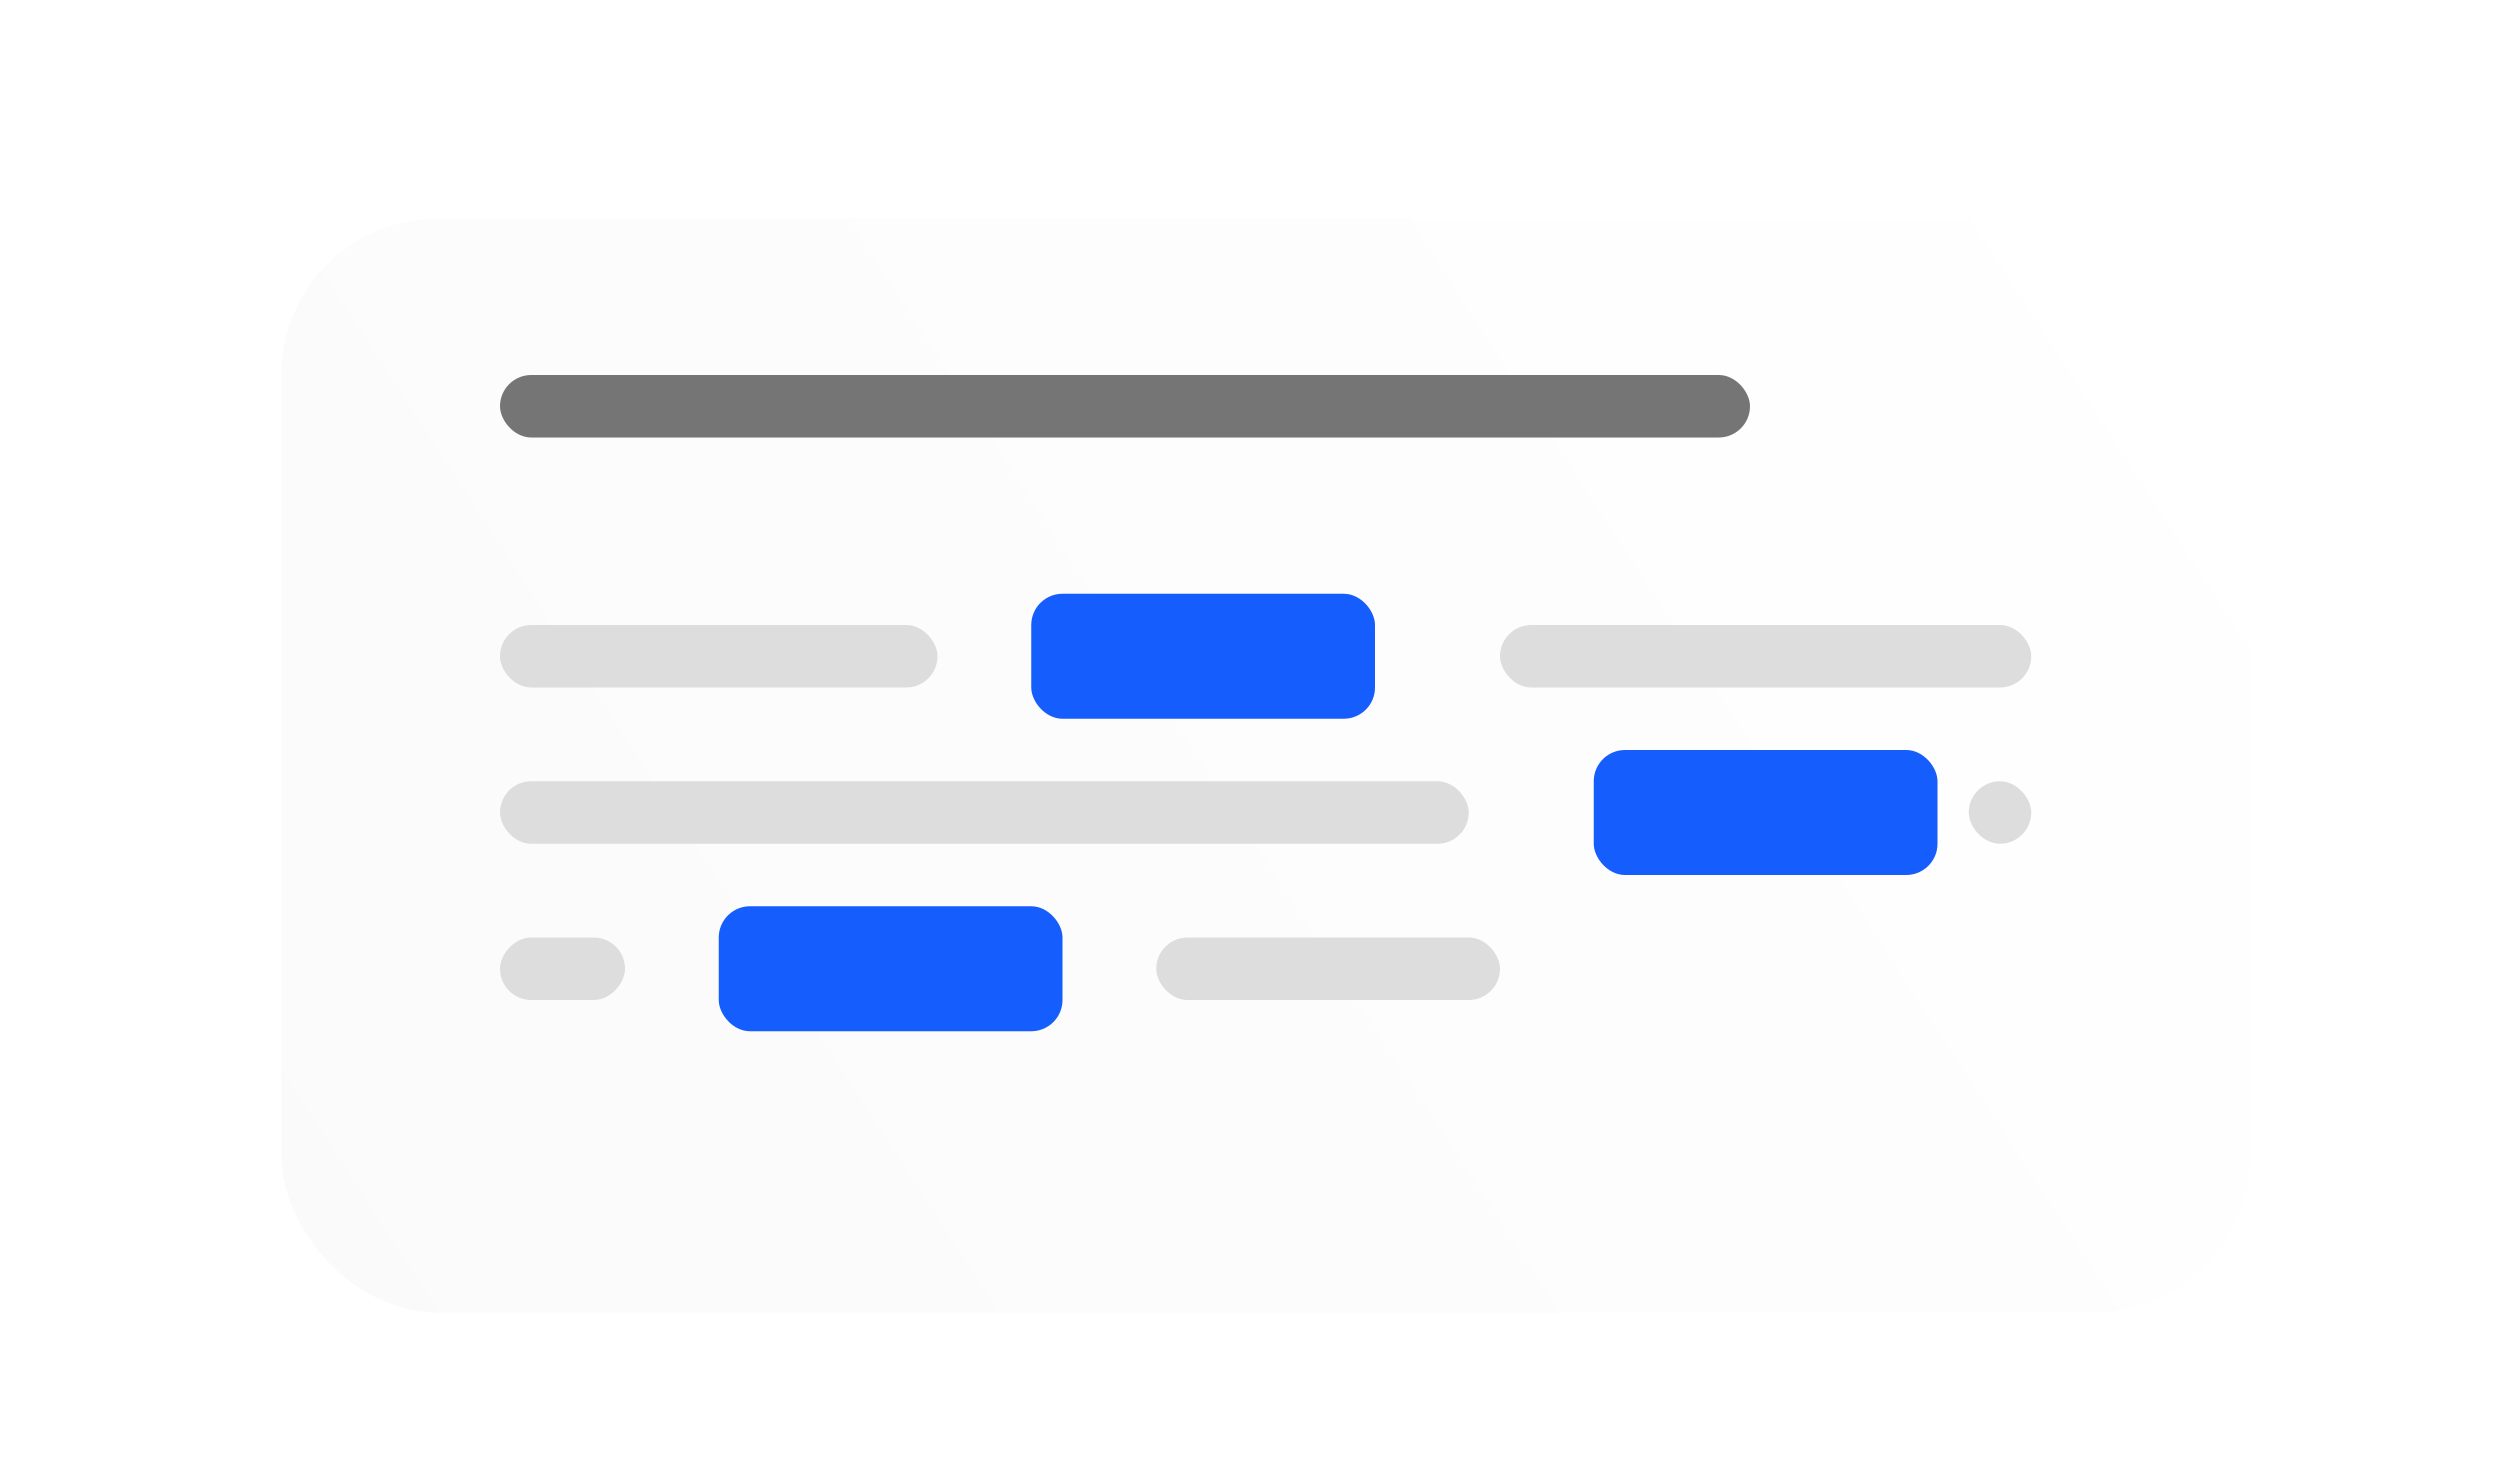
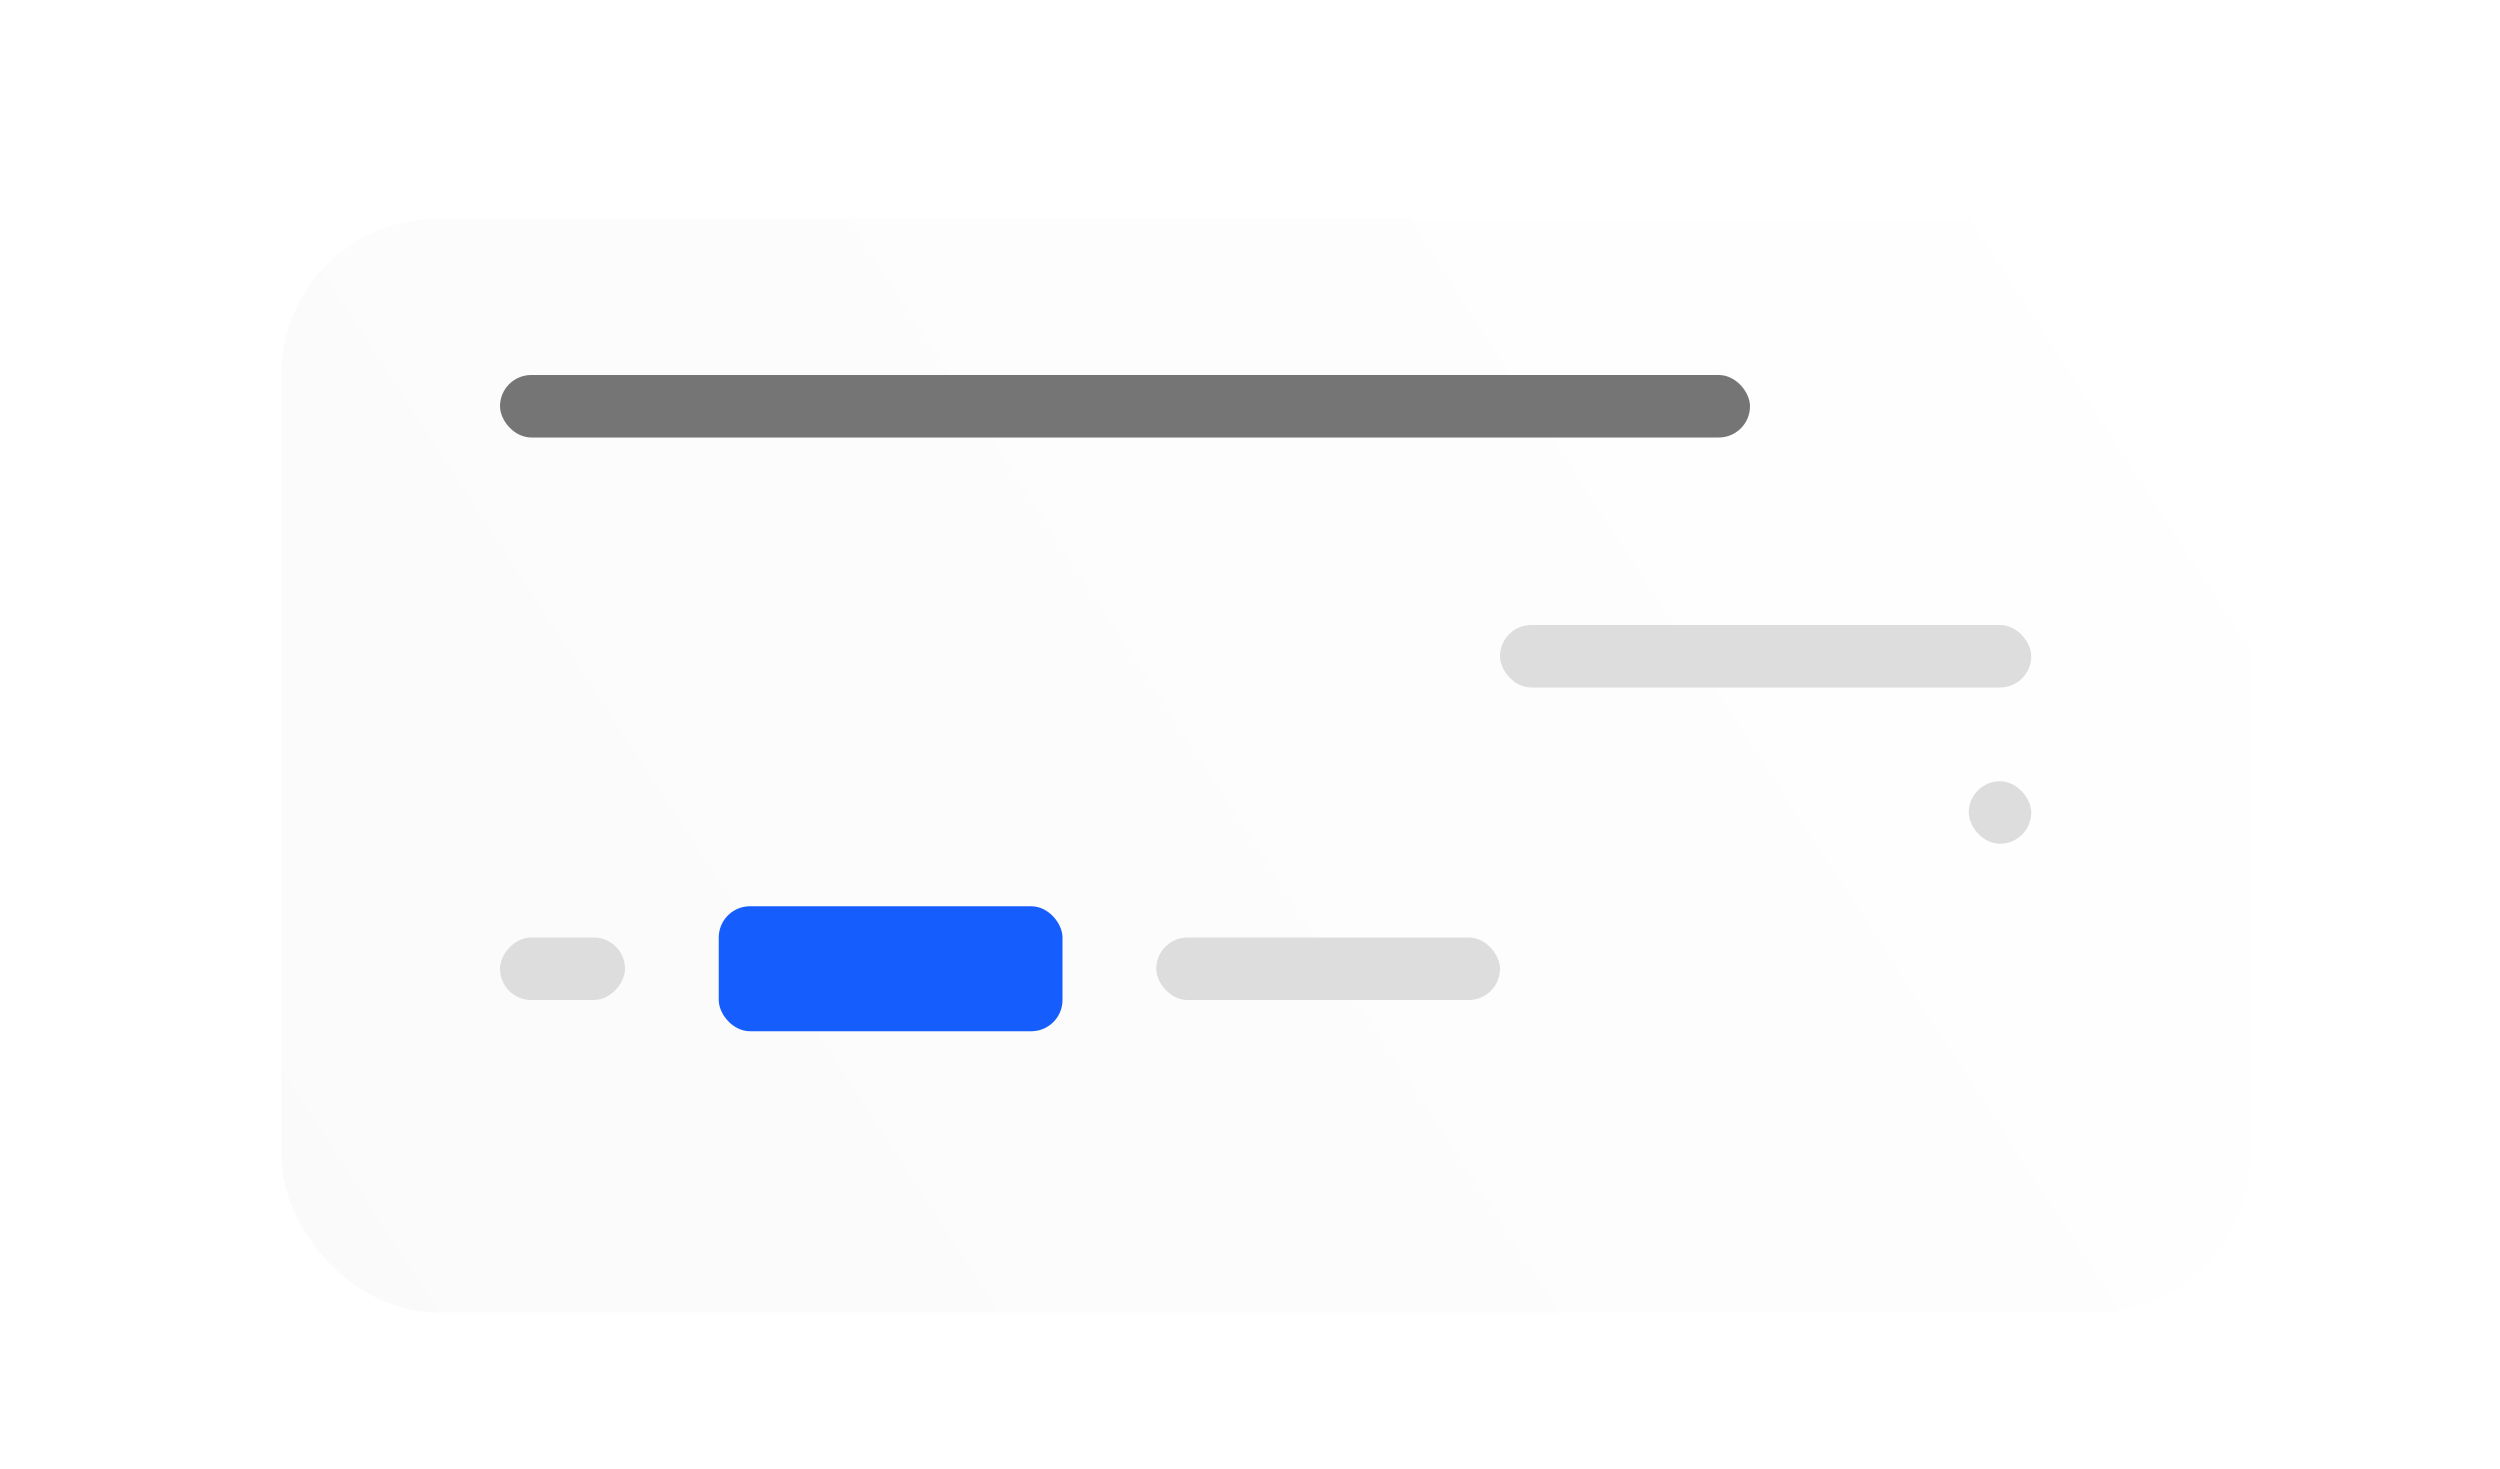
<svg xmlns="http://www.w3.org/2000/svg" width="80" height="47" viewBox="0 0 80 47" fill="none">
  <g filter="url(#filter0_d_117_189)">
    <rect x="9" y="6" width="63" height="35" rx="5" fill="url(#paint0_linear_117_189)" />
  </g>
-   <rect x="16" y="20" width="14" height="2" rx="1" fill="#DDDDDD" />
-   <rect x="33" y="19" width="11" height="4" rx="1" fill="#155DFC" />
  <rect x="48" y="20" width="17" height="2" rx="1" fill="#DDDDDD" />
-   <rect x="16" y="25" width="31" height="2" rx="1" fill="#DDDDDD" />
  <rect x="63" y="25" width="2" height="2" rx="1" fill="#DDDDDD" />
  <rect x="37" y="30" width="11" height="2" rx="1" fill="#DDDDDD" />
  <rect width="4" height="2" rx="1" transform="matrix(-1 0 0 1 20 30)" fill="#DDDDDD" />
  <rect x="23" y="29" width="11" height="4" rx="1" fill="#155DFC" />
-   <rect x="51" y="24" width="11" height="4" rx="1" fill="#155DFC" />
  <rect x="16" y="12" width="40" height="2" rx="1" fill="#757575" />
  <defs>
    <filter id="filter0_d_117_189" x="7" y="5" width="67" height="39" filterUnits="userSpaceOnUse" color-interpolation-filters="sRGB">
      <feFlood flood-opacity="0" result="BackgroundImageFix" />
      <feColorMatrix in="SourceAlpha" type="matrix" values="0 0 0 0 0 0 0 0 0 0 0 0 0 0 0 0 0 0 127 0" result="hardAlpha" />
      <feOffset dy="1" />
      <feGaussianBlur stdDeviation="1" />
      <feComposite in2="hardAlpha" operator="out" />
      <feColorMatrix type="matrix" values="0 0 0 0 0 0 0 0 0 0 0 0 0 0 0 0 0 0 0.1 0" />
      <feBlend mode="normal" in2="BackgroundImageFix" result="effect1_dropShadow_117_189" />
      <feBlend mode="normal" in="SourceGraphic" in2="effect1_dropShadow_117_189" result="shape" />
    </filter>
    <linearGradient id="paint0_linear_117_189" x1="72" y1="6" x2="9" y2="47" gradientUnits="userSpaceOnUse">
      <stop stop-color="white" />
      <stop offset="1" stop-color="#FAFAFA" />
    </linearGradient>
  </defs>
</svg>